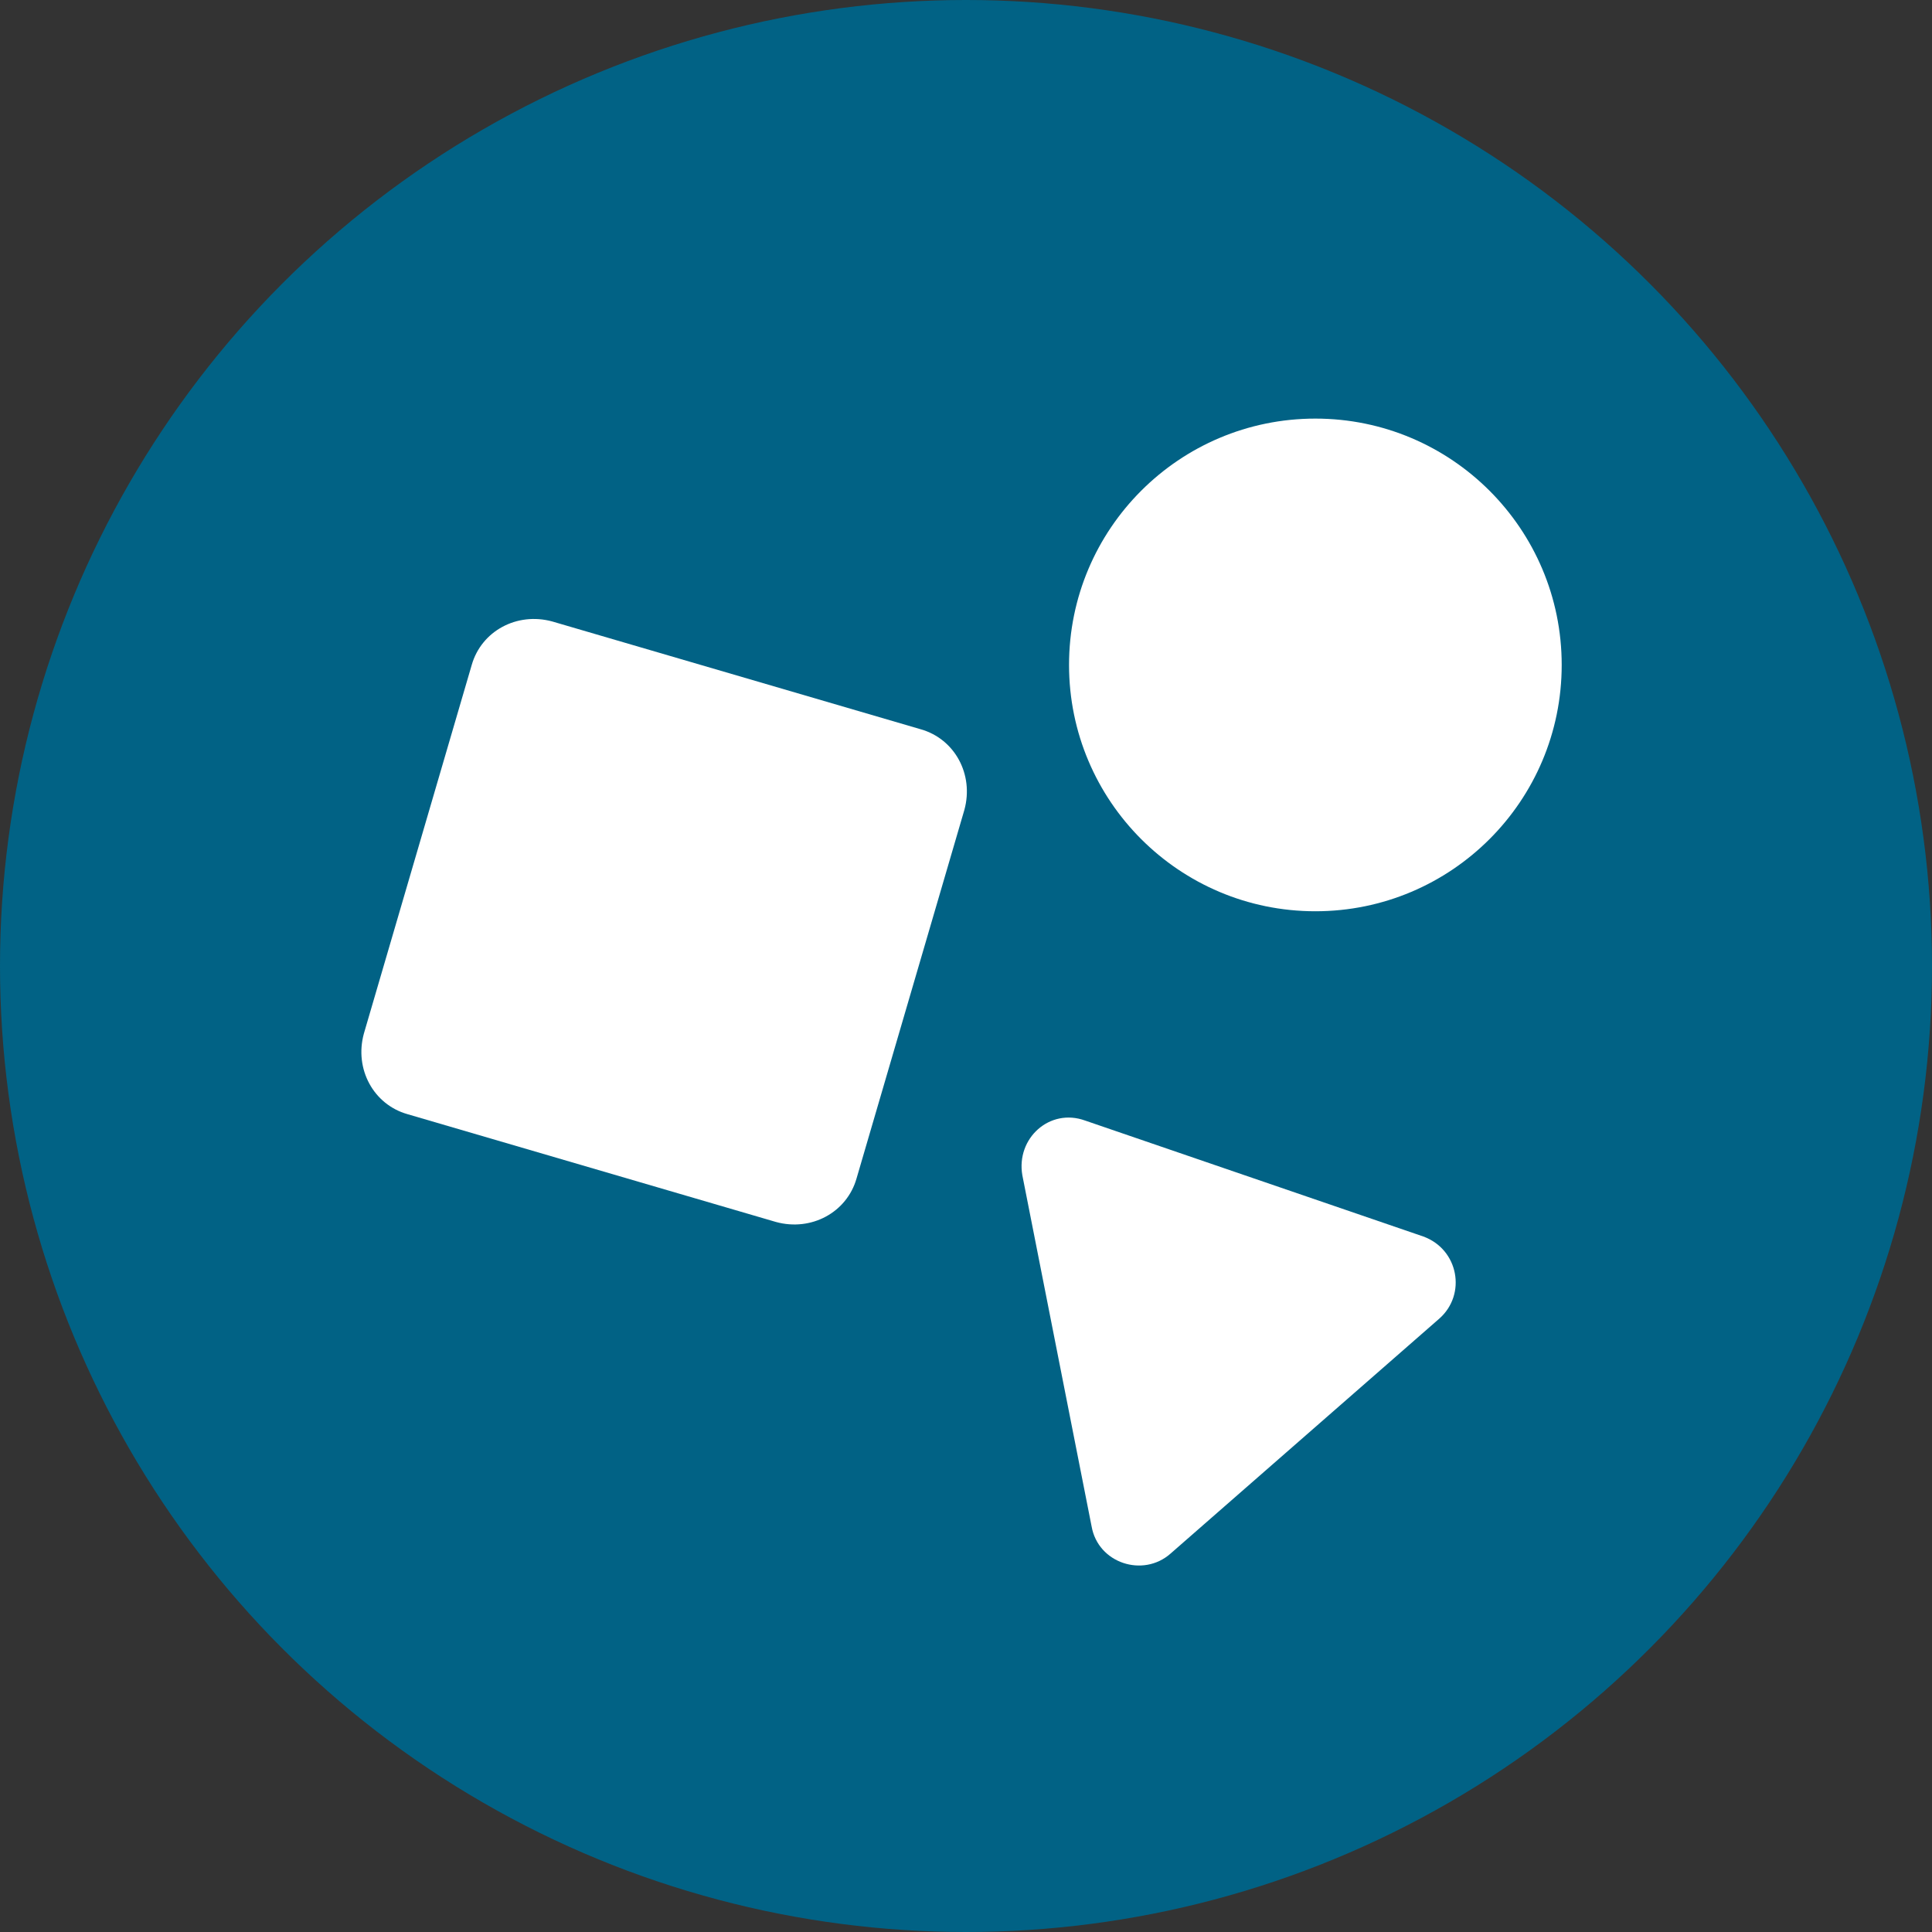
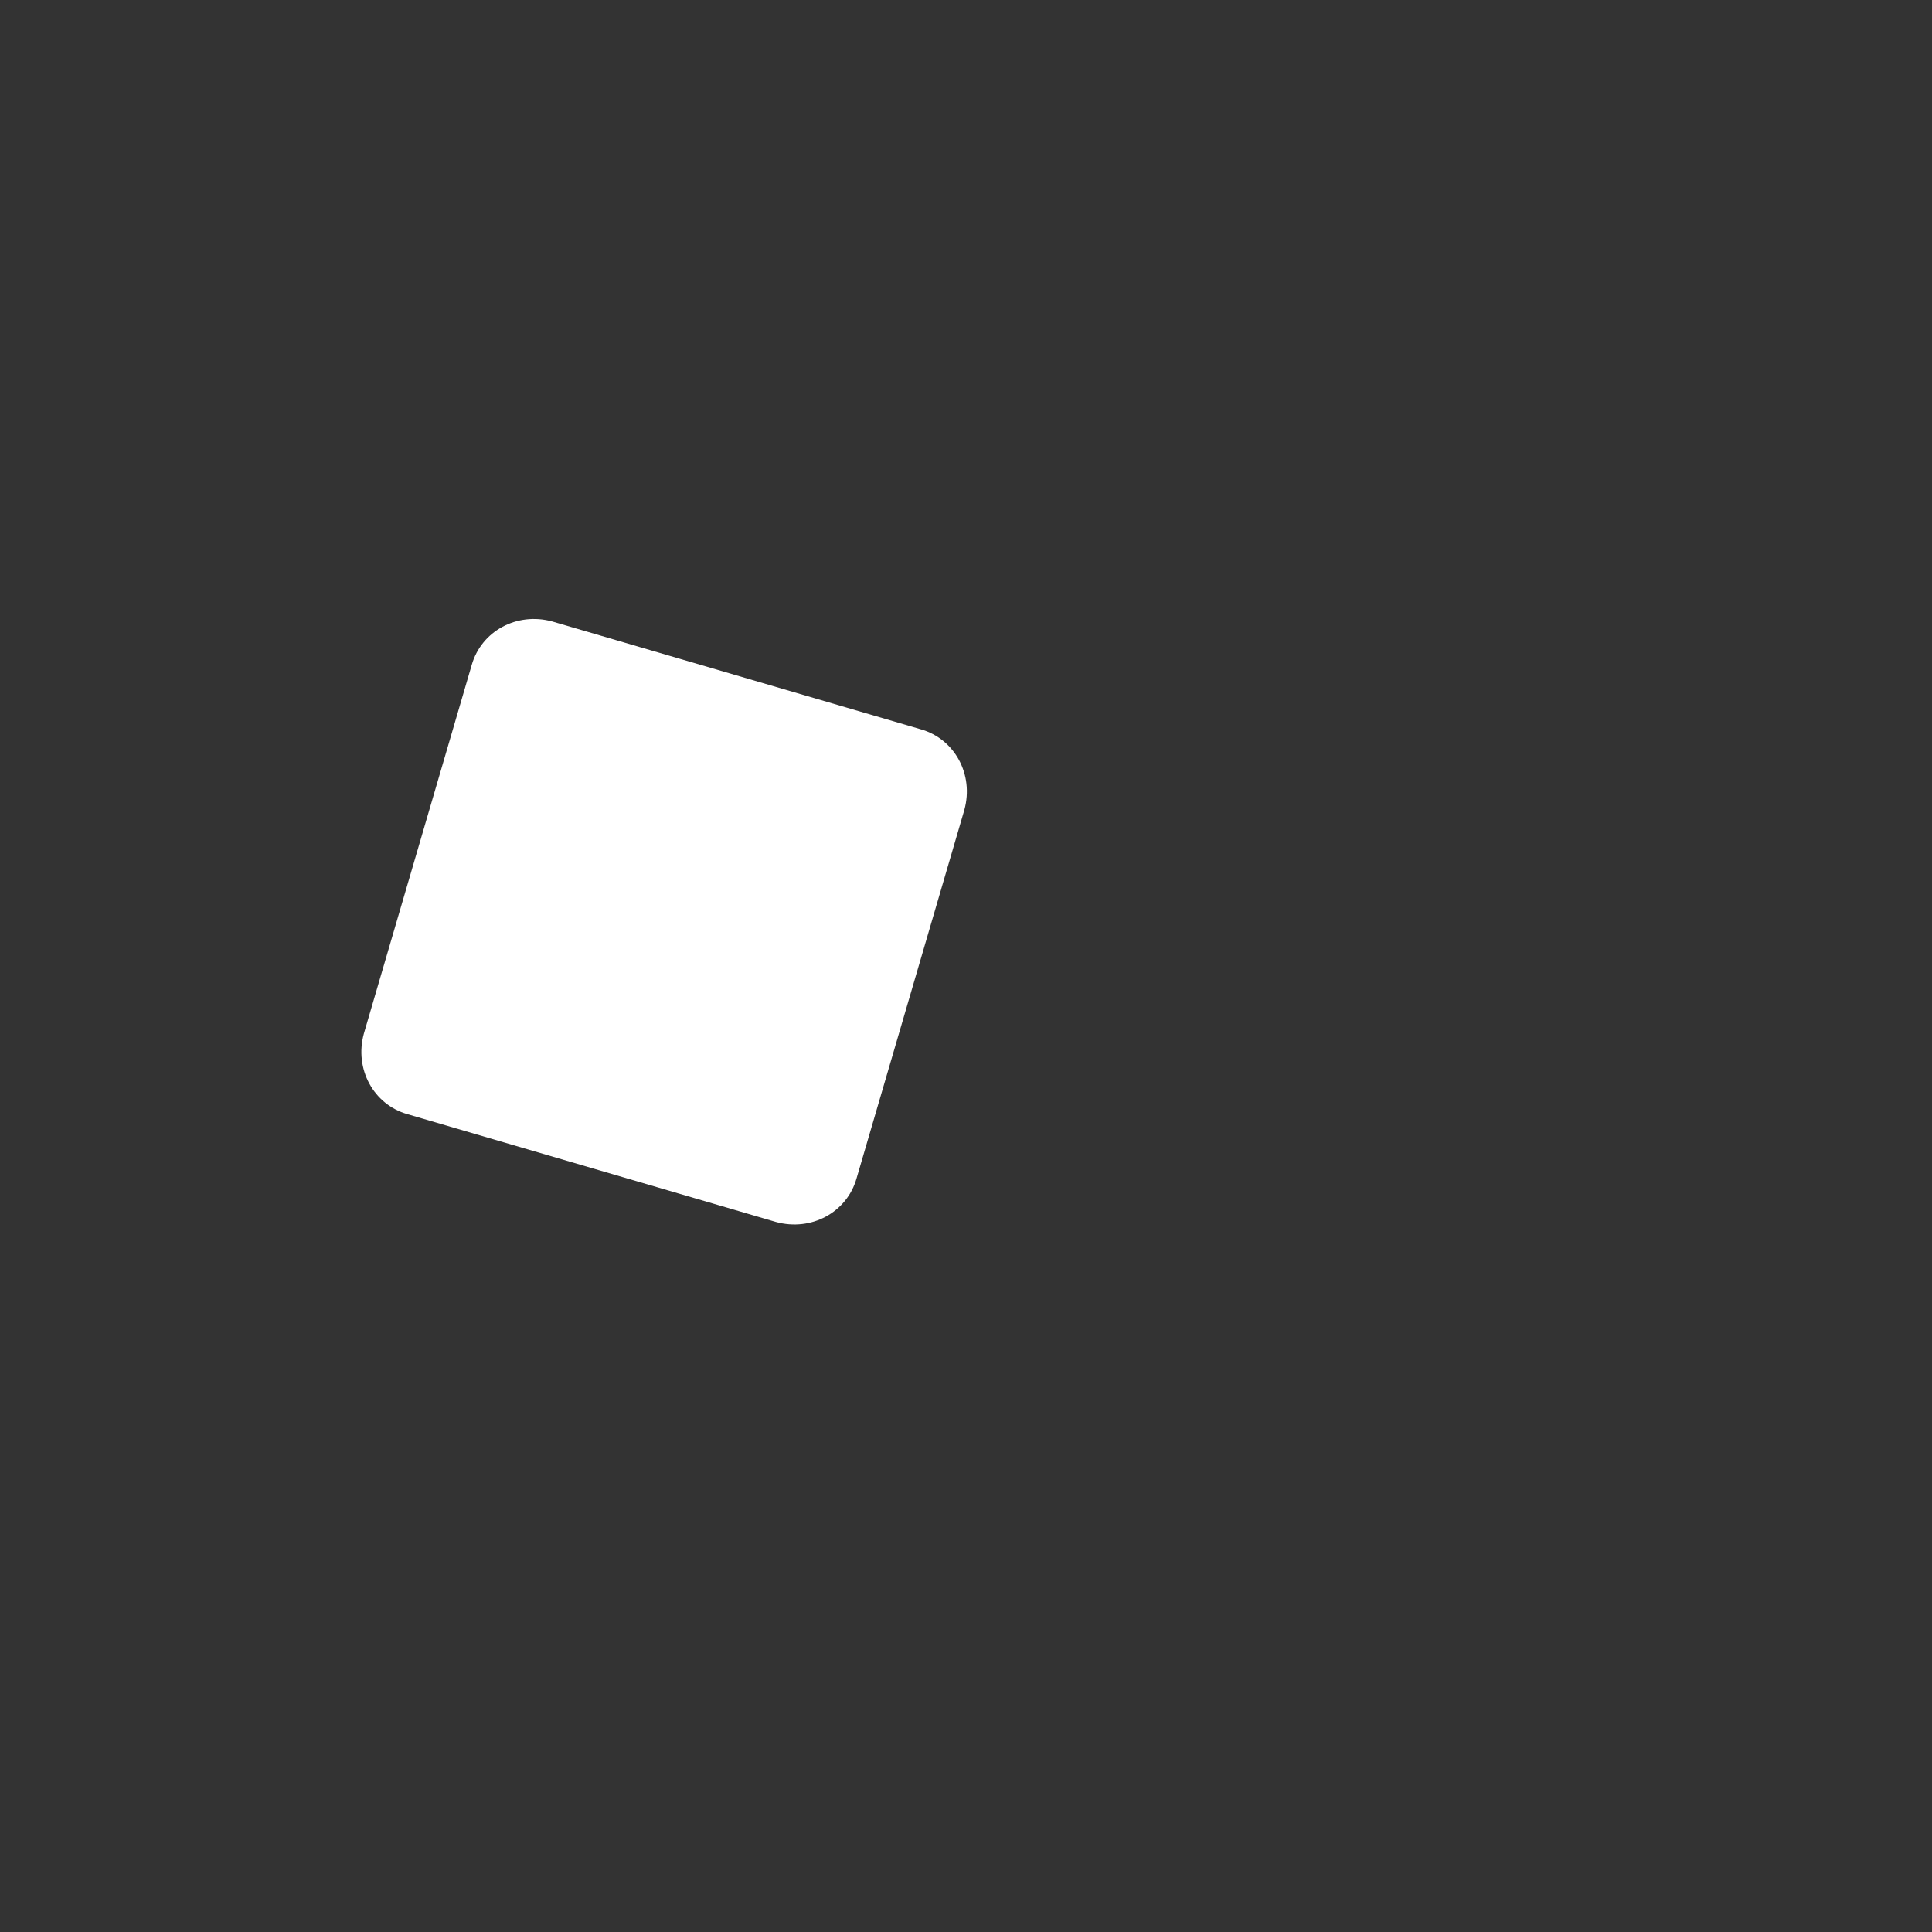
<svg xmlns="http://www.w3.org/2000/svg" version="1.1" id="Ebene_1" x="0px" y="0px" viewBox="0 0 120 120" style="enable-background:new 0 0 120 120;" xml:space="preserve">
  <rect x="0" y="0" width="120" height="120" fill="#333333" stroke="none" />
  <style type="text/css">
	.st0{fill:#016285;}
	.st1{fill:#FFFFFF;}
	.st2{fill:#00B2BF;}
	.st3{fill-rule:evenodd;clip-rule:evenodd;fill:#FFFFFF;}
	.st4{fill:none;stroke:#FFFFFF;stroke-width:3;stroke-linecap:round;stroke-miterlimit:10;}
	.st5{fill-rule:evenodd;clip-rule:evenodd;fill:#016285;}
</style>
-   <circle class="st0" cx="60" cy="60" r="60" />
  <path class="st1" d="M48.2,75.9l-22.9-6.7c-2.1-0.6-3.3-2.8-2.7-5l6.7-22.9c0.6-2.1,2.8-3.3,5-2.7l22.9,6.7c2.1,0.6,3.3,2.8,2.7,5  l-6.7,22.9C52.6,75.3,50.4,76.5,48.2,75.9z" />
-   <path class="st1" d="M89.4,81.9L72.7,96.5c-1.7,1.5-4.5,0.6-4.9-1.7l-4.3-21.8c-0.4-2.3,1.7-4.2,3.9-3.4l21,7.2  C90.6,77.6,91.1,80.4,89.4,81.9z" />
-   <circle class="st1" cx="81.7" cy="41.3" r="15.3" />
</svg>